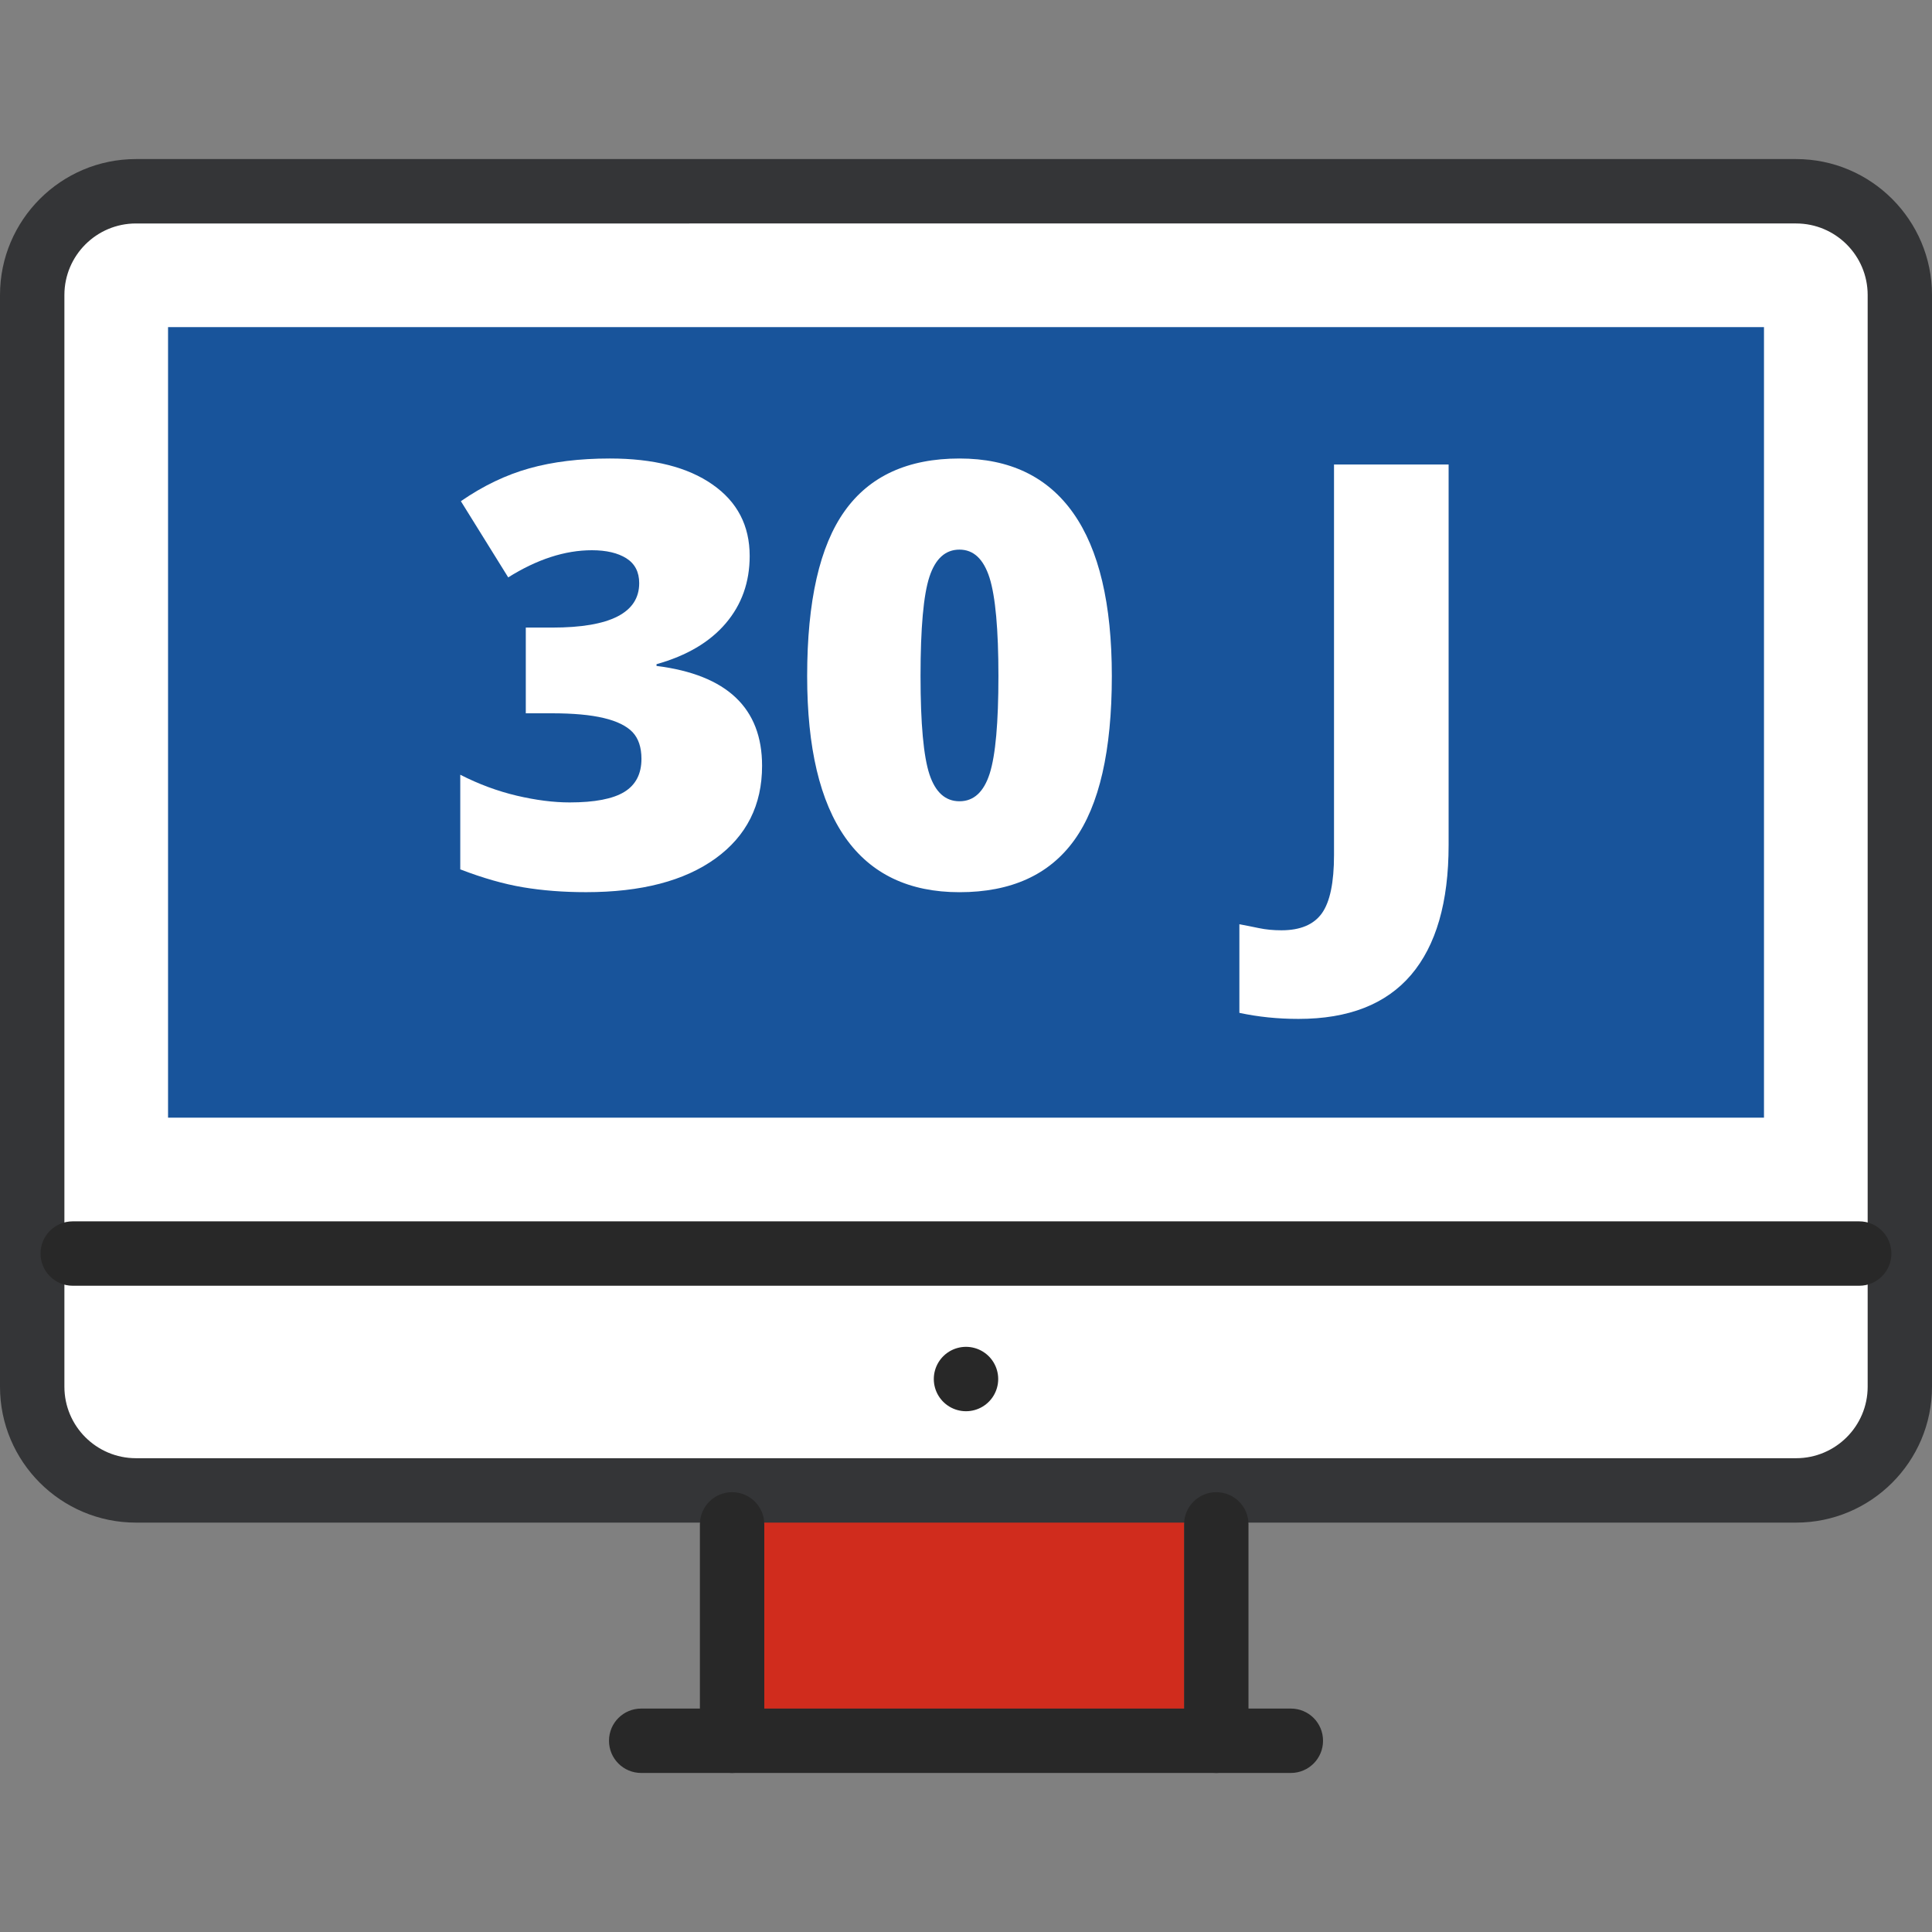
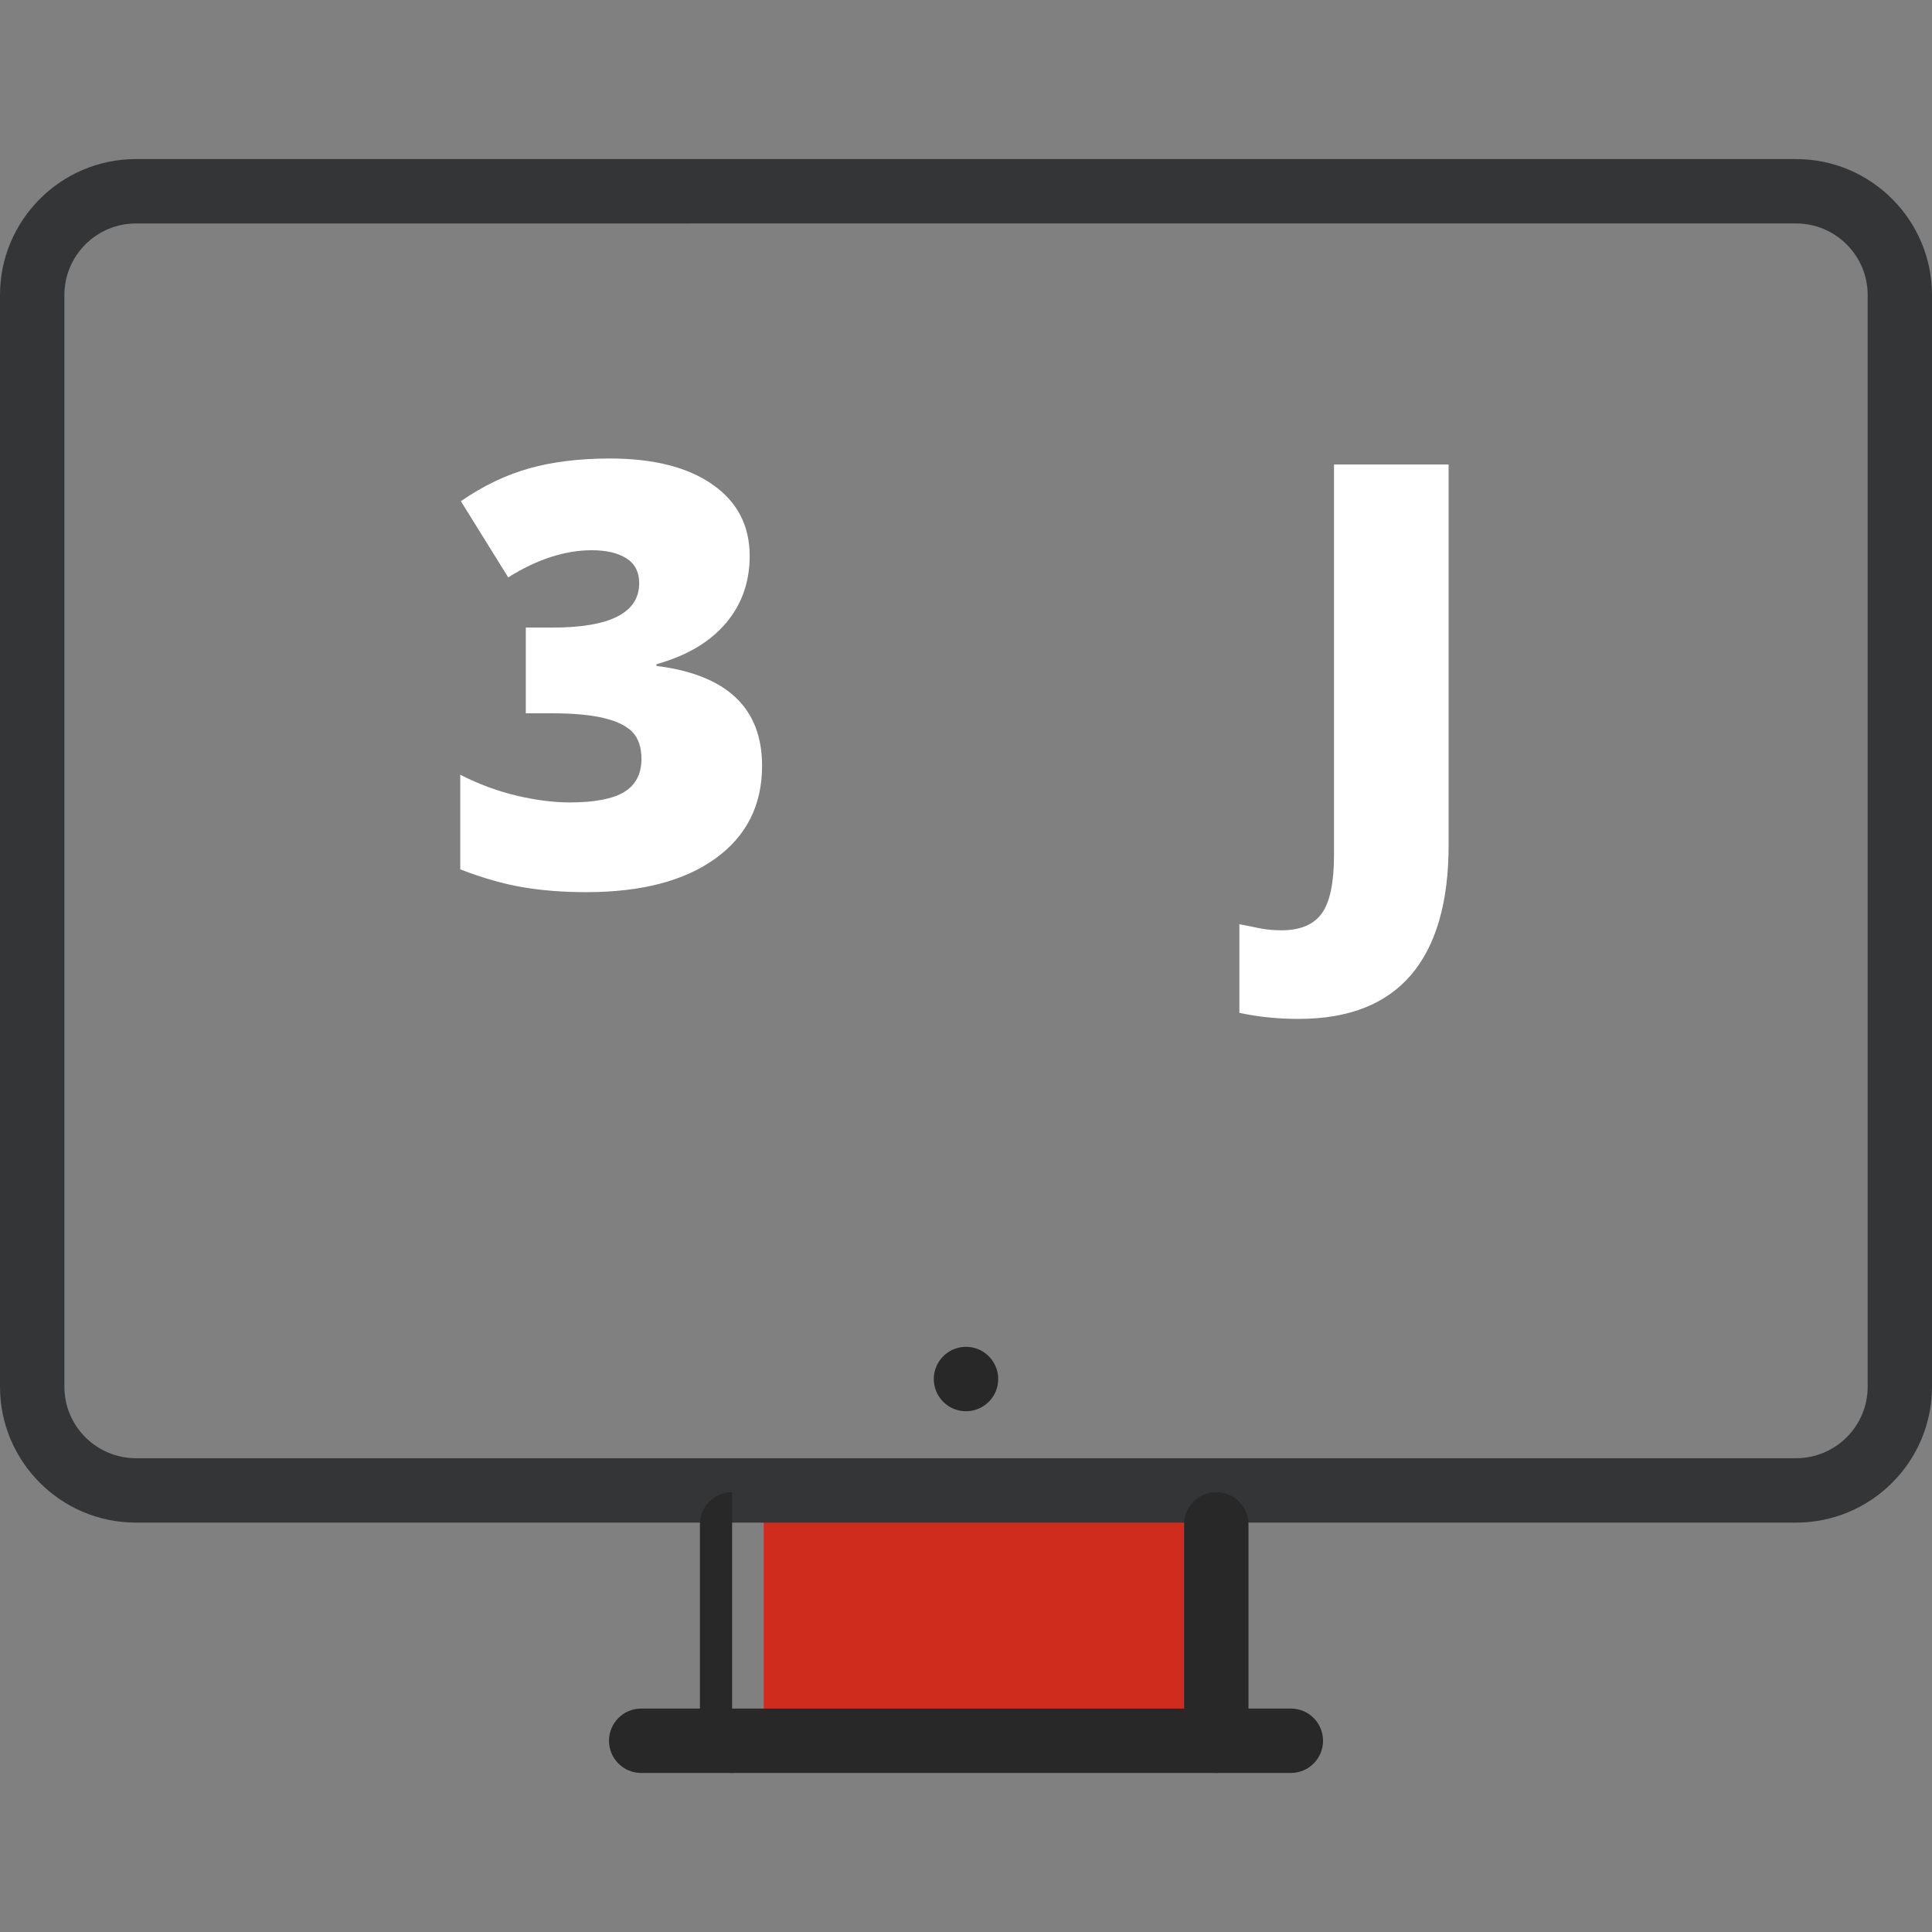
<svg xmlns="http://www.w3.org/2000/svg" version="1.1" id="Calque_1" x="0px" y="0px" width="60px" height="60px" viewBox="0 0 60 60" enable-background="new 0 0 60 60" xml:space="preserve">
  <rect x="0" y="0" width="60" height="60" fill="#808080" stroke="none" />
  <g id="screen-24h_1_">
-     <path fill="#FFFFFF" stroke="#282828" d="M59,43.066c0,1.778-1.44,3.22-3.222,3.22H4.221C2.443,46.286,1,44.848,1,43.066V9.161   C1,7.382,2.443,5.94,4.221,5.94h51.558C57.558,5.94,59,7.382,59,9.161V43.066z" />
-     <rect x="5.219" y="10.159" fill="#18549B" width="49.563" height="24.551" />
    <rect x="23.719" y="47.266" fill="#D02C1D" width="13.063" height="5.797" />
    <path fill="#343537" d="M55.778,47.286H4.221C1.894,47.286,0,45.395,0,43.066V9.161C0,6.834,1.894,4.94,4.221,4.94h51.558   C58.106,4.94,60,6.834,60,9.161v33.905C60,45.395,58.106,47.286,55.778,47.286L55.778,47.286z M4.221,6.94   C2.996,6.94,2,7.937,2,9.161v33.905c0,1.225,0.996,2.22,2.223,2.22H55.78c1.225,0,2.222-0.995,2.222-2.22V9.161   c0-1.225-0.997-2.221-2.222-2.221H4.221L4.221,6.94z" />
-     <path fill="#282828" d="M57.739,39.93H2.259c-0.552,0-1-0.447-1-1c0-0.554,0.448-1,1-1h55.48c0.553,0,1,0.446,1,1   C58.739,39.482,58.292,39.93,57.739,39.93L57.739,39.93z" />
-     <path fill="#282828" d="M22.736,55.061c-0.552,0-1-0.446-1-1v-6.72c0-0.553,0.448-1,1-1s1,0.447,1,1v6.72   C23.736,54.611,23.289,55.061,22.736,55.061L22.736,55.061z" />
+     <path fill="#282828" d="M22.736,55.061c-0.552,0-1-0.446-1-1v-6.72c0-0.553,0.448-1,1-1v6.72   C23.736,54.611,23.289,55.061,22.736,55.061L22.736,55.061z" />
    <path fill="#282828" d="M37.773,55.061c-0.553,0-1-0.446-1-1v-6.72c0-0.553,0.447-1,1-1s1,0.447,1,1v6.72   C38.773,54.611,38.326,55.061,37.773,55.061L37.773,55.061z" />
    <path fill="#282828" d="M40.088,55.061H19.913c-0.552,0-1-0.446-1-1s0.448-1,1-1h20.175c0.555,0,1,0.446,1,1   C41.088,54.613,40.641,55.061,40.088,55.061L40.088,55.061z" />
    <line fill="none" stroke="#282828" stroke-width="2" stroke-linecap="round" stroke-linejoin="round" stroke-miterlimit="10" x1="30" y1="42.827" x2="30" y2="42.827" />
  </g>
  <g>
    <path fill="#FFFFFF" d="M23.282,17.267c0,0.813-0.248,1.51-0.744,2.092c-0.496,0.583-1.213,1.005-2.149,1.268v0.054   c2.187,0.275,3.278,1.309,3.278,3.101c0,1.219-0.48,2.178-1.445,2.877c-0.967,0.699-2.307,1.048-4.021,1.048   c-0.705,0-1.357-0.051-1.958-0.152s-1.25-0.287-1.949-0.556V24.06c0.573,0.293,1.157,0.509,1.752,0.65   c0.596,0.14,1.145,0.21,1.646,0.21c0.774,0,1.343-0.109,1.698-0.327c0.354-0.218,0.531-0.56,0.531-1.026   c0-0.358-0.093-0.634-0.276-0.829c-0.187-0.195-0.484-0.341-0.896-0.439c-0.413-0.099-0.95-0.147-1.613-0.147h-0.807V19.49h0.825   c1.798,0,2.697-0.46,2.697-1.38c0-0.347-0.135-0.604-0.398-0.771c-0.266-0.167-0.623-0.251-1.071-0.251   c-0.836,0-1.701,0.281-2.599,0.843l-1.47-2.366c0.691-0.478,1.401-0.818,2.129-1.021c0.726-0.203,1.558-0.305,2.496-0.305   c1.354,0,2.42,0.269,3.188,0.807C22.897,15.582,23.282,16.322,23.282,17.267z" />
-     <path fill="#FFFFFF" d="M34.529,20.995c0,2.318-0.389,4.017-1.165,5.095c-0.776,1.079-1.966,1.618-3.567,1.618   c-1.563,0-2.745-0.563-3.54-1.689s-1.19-2.8-1.19-5.023c0-2.33,0.389-4.039,1.166-5.126c0.774-1.087,1.965-1.631,3.564-1.631   c1.562,0,2.738,0.566,3.536,1.698S34.529,18.754,34.529,20.995z M28.588,20.995c0,1.482,0.094,2.5,0.278,3.056   c0.185,0.556,0.496,0.833,0.932,0.833c0.442,0,0.754-0.287,0.938-0.86c0.182-0.574,0.271-1.583,0.271-3.029   c0-1.452-0.093-2.469-0.276-3.052c-0.187-0.583-0.496-0.874-0.934-0.874c-0.436,0-0.747,0.281-0.932,0.842   C28.68,18.473,28.588,19.501,28.588,20.995z" />
    <path fill="#FFFFFF" d="M40.328,31.643c-0.646,0-1.258-0.063-1.838-0.188v-2.752c0.191,0.036,0.395,0.076,0.609,0.121   c0.216,0.045,0.446,0.067,0.697,0.067c0.586,0,1.004-0.176,1.257-0.529c0.251-0.353,0.376-0.956,0.376-1.811V14.425h3.559v11.821   c0,1.774-0.389,3.117-1.165,4.029C43.046,31.186,41.881,31.643,40.328,31.643z" />
  </g>
</svg>